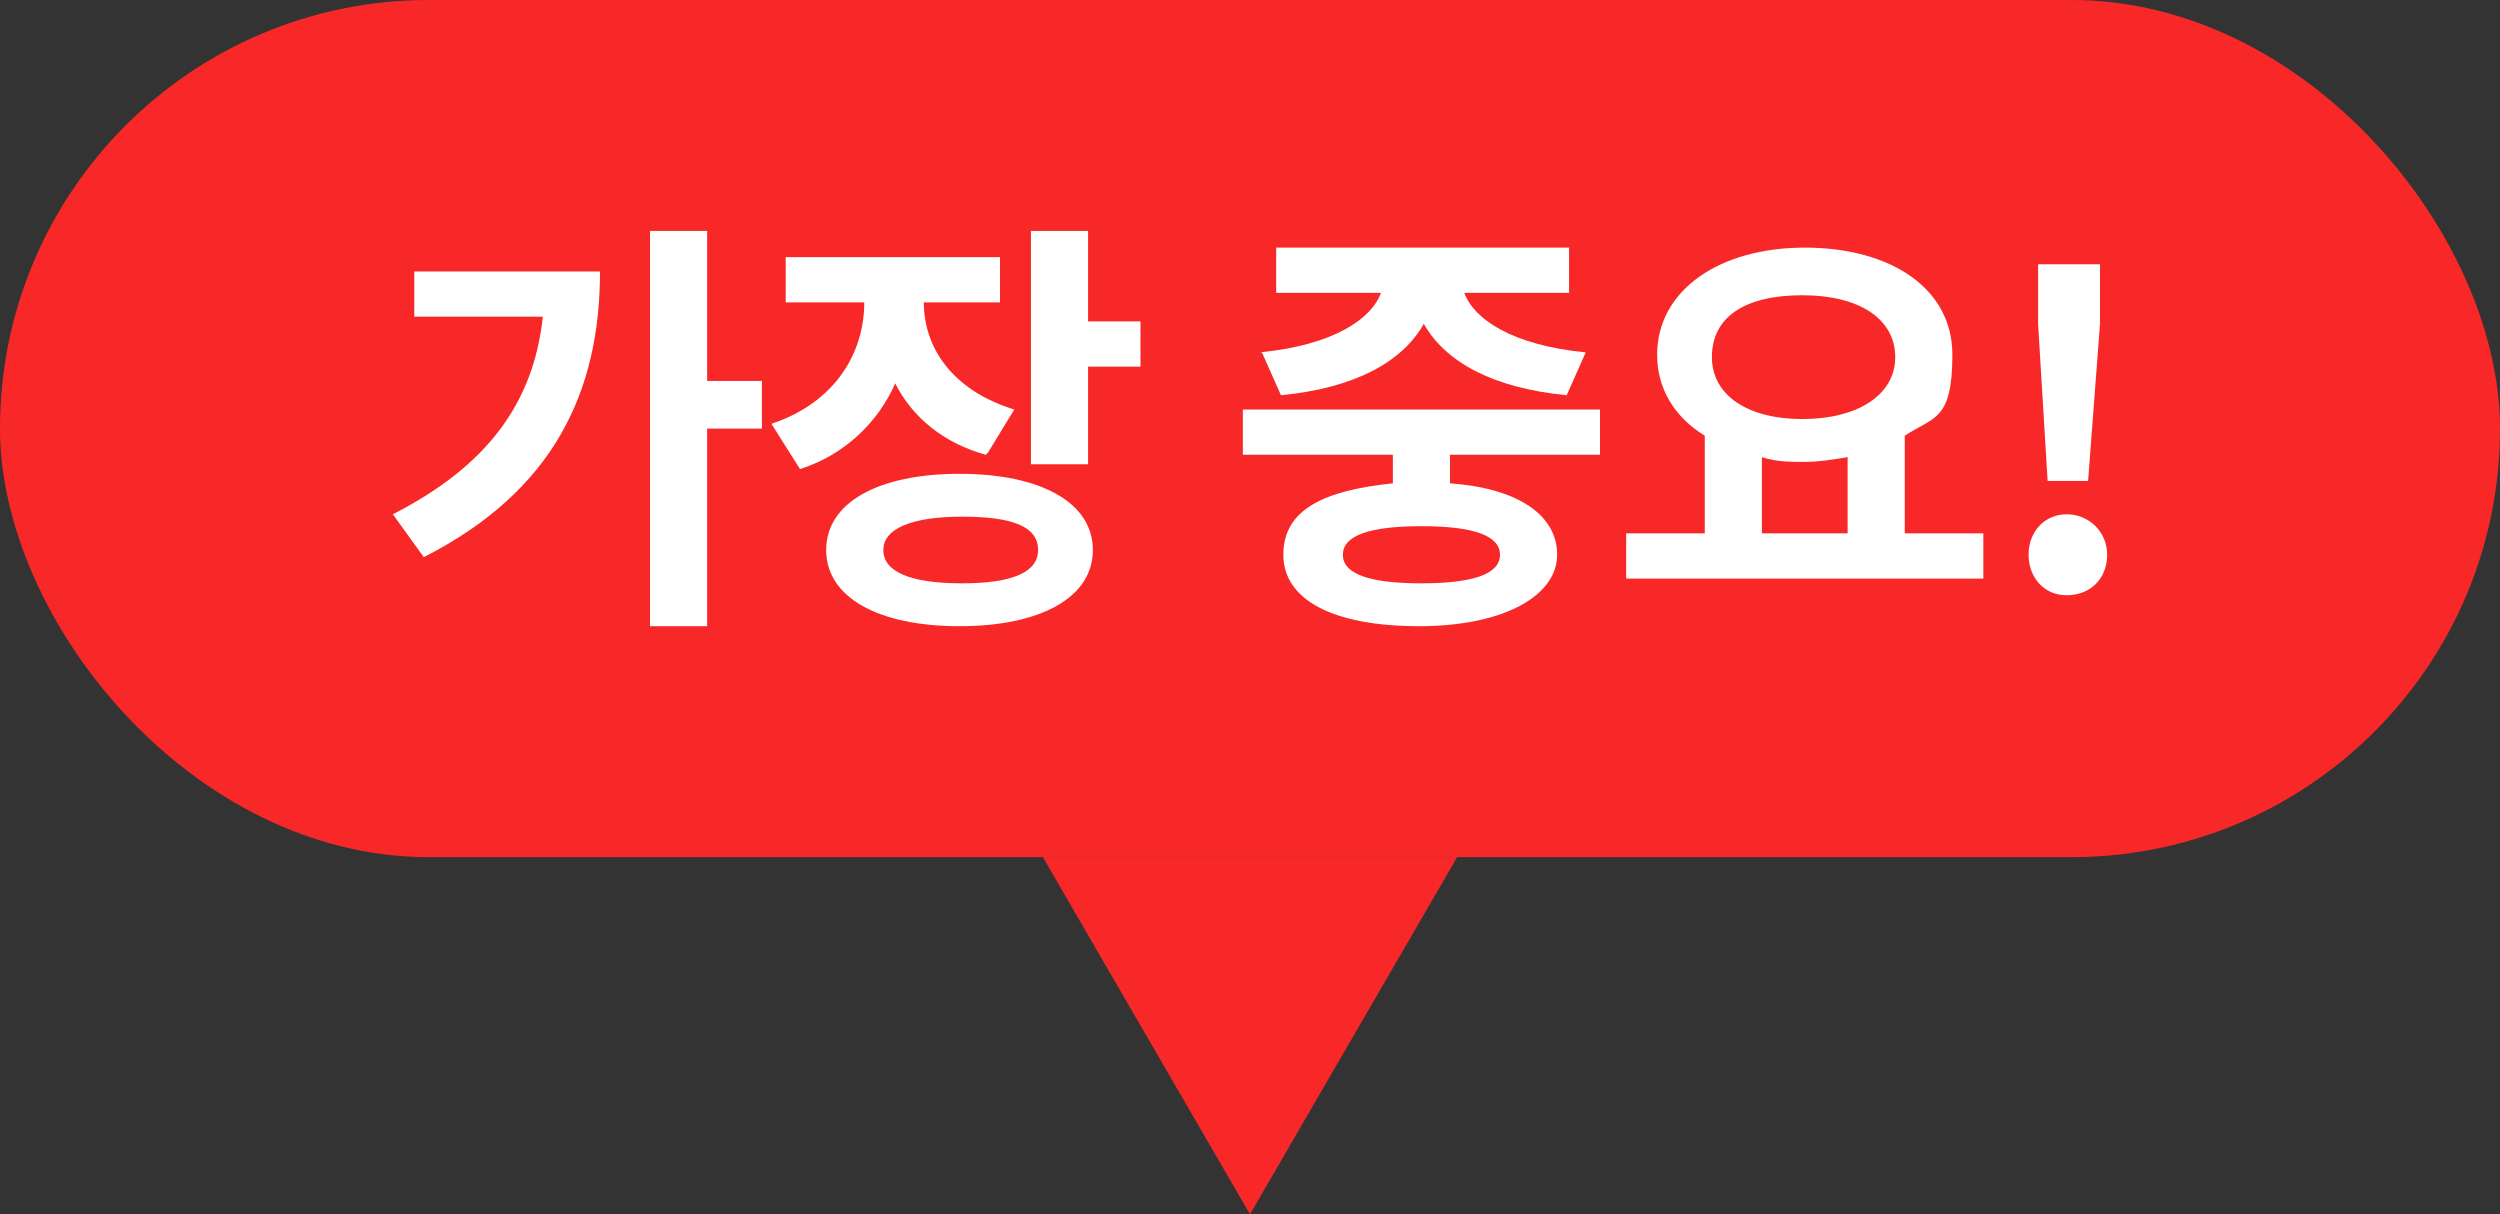
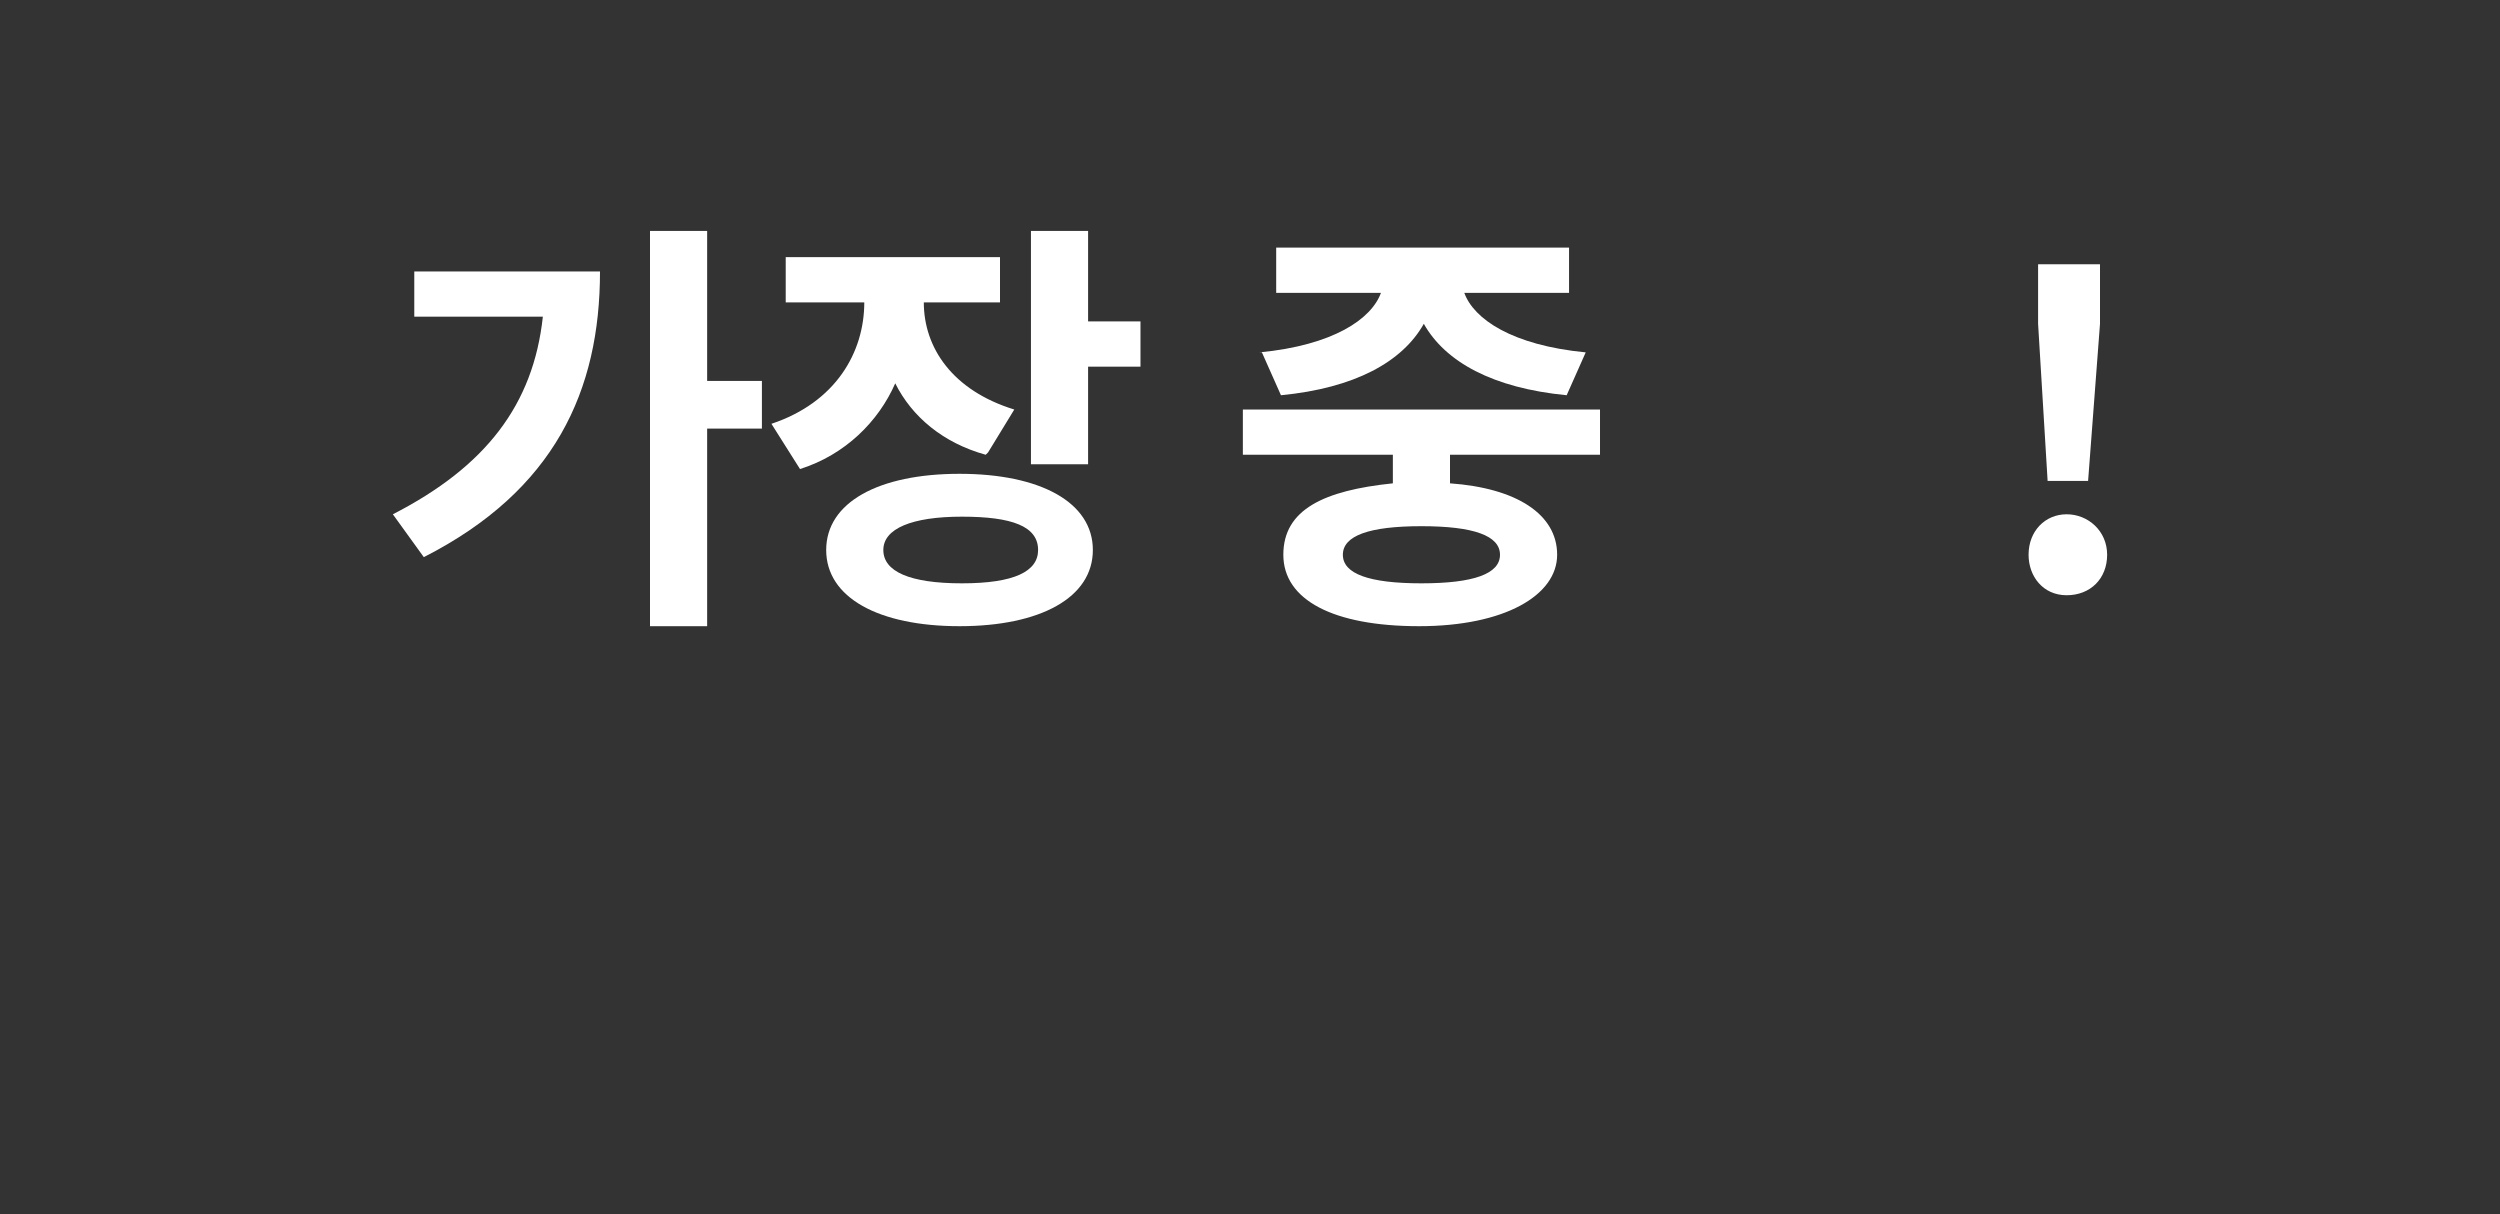
<svg xmlns="http://www.w3.org/2000/svg" width="105" height="51" version="1.1" viewBox="0 0 105 51">
  <rect x="0" y="0" width="105" height="51" fill="#333333" stroke="none" />
  <defs>
    <style>
      .cls-1 {
        fill: #fff;
      }

      .cls-2 {
        fill: #f92828;
      }
    </style>
  </defs>
  <g>
    <g id="L3">
-       <rect class="cls-2" x="0" y="0" width="105" height="36" rx="18" ry="18" />
      <g>
        <path class="cls-1" d="M25.2,11.4c0,5-1.9,9.2-7.4,12l-1.3-1.8c3.9-2,5.9-4.6,6.3-8.3h-5.4v-1.9h7.8ZM32,18h-2.3v8.3h-2.4V9.7h2.4v6.3h2.3v2Z" />
        <path class="cls-1" d="M41.4,19.1c-1.8-.5-3.1-1.6-3.8-3-.7,1.6-2.1,3-4,3.6l-1.2-1.9c2.7-.9,3.9-3,3.9-5.1h-3.3v-1.9h9v1.9h-3.2c0,1.9,1.2,3.7,3.8,4.5l-1.1,1.8ZM45.9,23.1c0,2-2.2,3.2-5.6,3.2s-5.6-1.2-5.6-3.2,2.2-3.2,5.6-3.2,5.6,1.2,5.6,3.2ZM43.6,23.1c0-1-1.1-1.4-3.2-1.4s-3.3.5-3.3,1.4,1.1,1.4,3.3,1.4,3.2-.5,3.2-1.4ZM47.9,13.5v1.9h-2.2v4.1h-2.4v-9.8h2.4v3.8h2.2Z" />
        <path class="cls-1" d="M60.9,19.1v1.2c2.8.2,4.5,1.3,4.5,3s-2.2,3-5.8,3-5.7-1.1-5.7-3,1.7-2.7,4.6-3v-1.2h-6.3v-1.9h15v1.9h-6.3ZM52.9,14.8c3.1-.3,4.7-1.4,5.1-2.5h-4.4v-1.9h12.3v1.9h-4.4c.4,1.1,2,2.2,5.1,2.5l-.8,1.8c-3.1-.3-5.1-1.4-6-3-.9,1.6-2.9,2.7-6,3l-.8-1.8ZM59.7,22.1c-2.2,0-3.3.4-3.3,1.2s1.1,1.2,3.3,1.2,3.3-.4,3.3-1.2-1.1-1.2-3.3-1.2Z" />
-         <path class="cls-1" d="M83.3,22.4v1.9h-15v-1.9h3.3v-4.1c-1.3-.8-2-2-2-3.4,0-2.7,2.6-4.5,6.2-4.5s6.2,1.7,6.2,4.5-.8,2.6-2,3.4v4.1h3.3ZM71.9,15c0,1.6,1.5,2.6,3.8,2.6s3.9-1,3.9-2.6-1.5-2.6-3.9-2.6-3.8.9-3.8,2.6ZM73.9,22.4h3.7v-3.2c-.6.1-1.2.2-1.8.2s-1.2,0-1.8-.2v3.2Z" />
        <path class="cls-1" d="M85.2,23.3c0-1,.7-1.7,1.6-1.7s1.7.7,1.7,1.7-.7,1.7-1.7,1.7-1.6-.8-1.6-1.7ZM85.6,13.6v-2.5c0,0,2.6,0,2.6,0v2.5c0,0-.5,6.6-.5,6.6h-1.7l-.4-6.6Z" />
      </g>
-       <polygon class="cls-2" points="52.5 51 61.2 36 43.8 36 52.5 51" />
    </g>
  </g>
</svg>